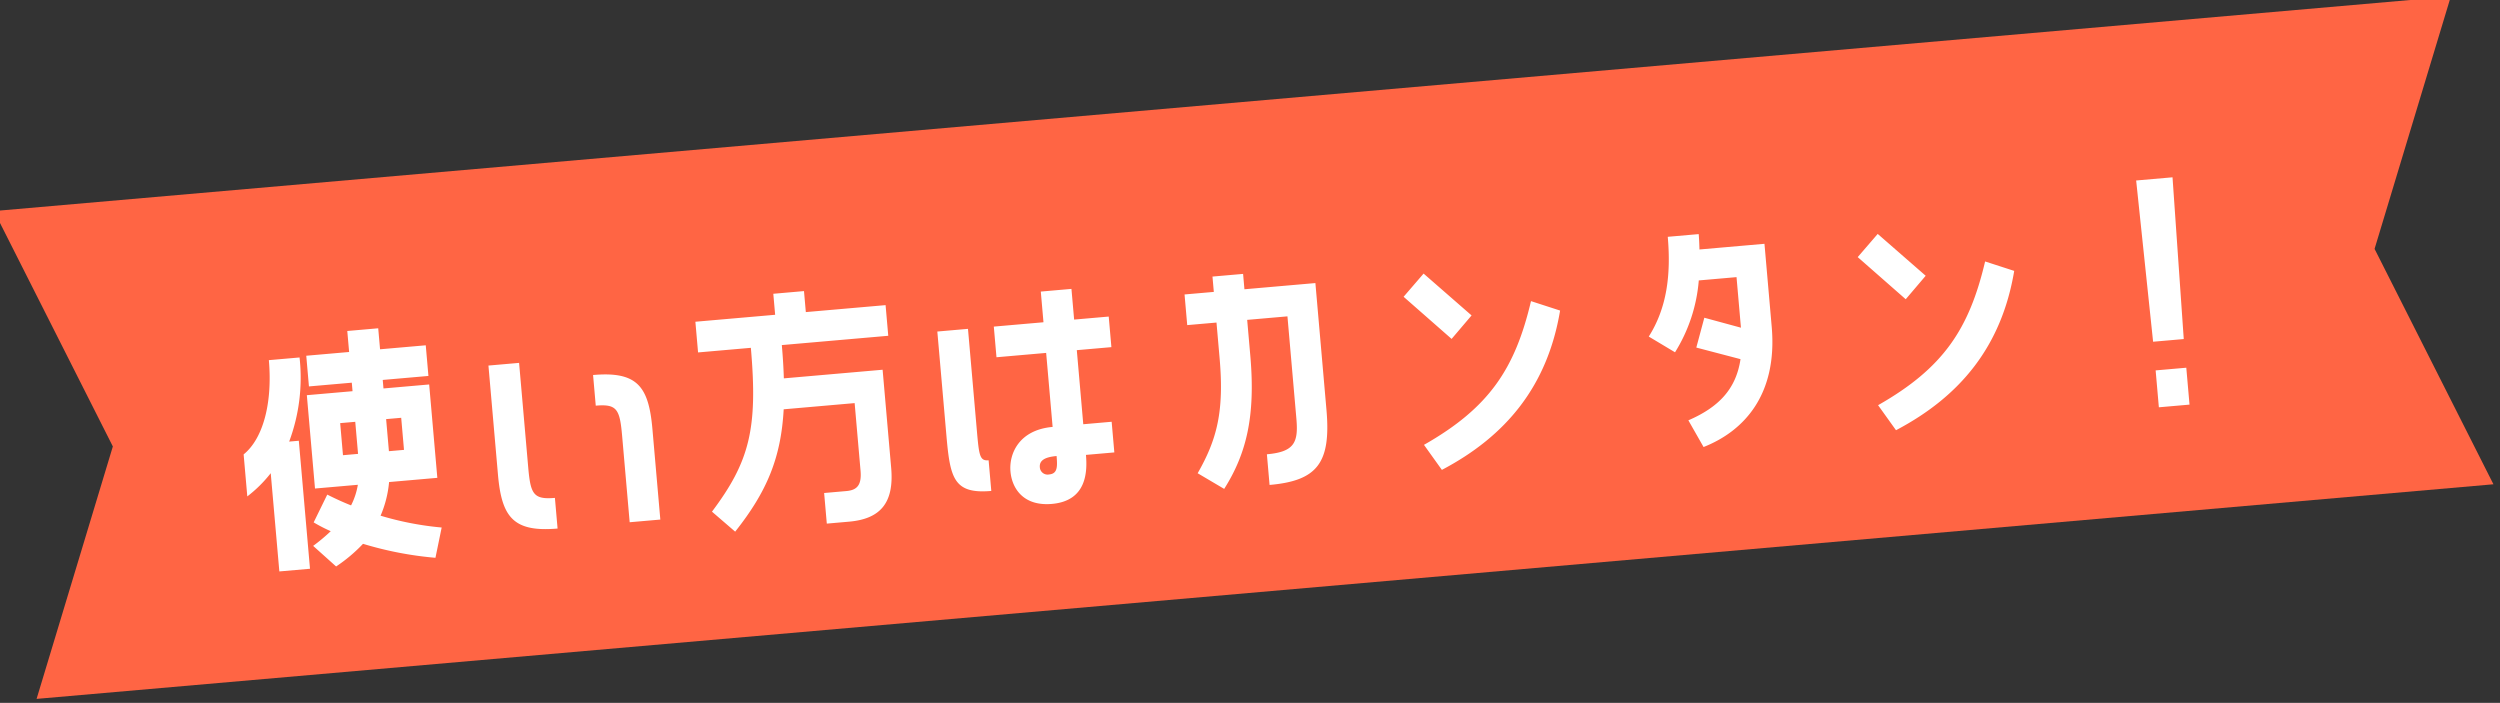
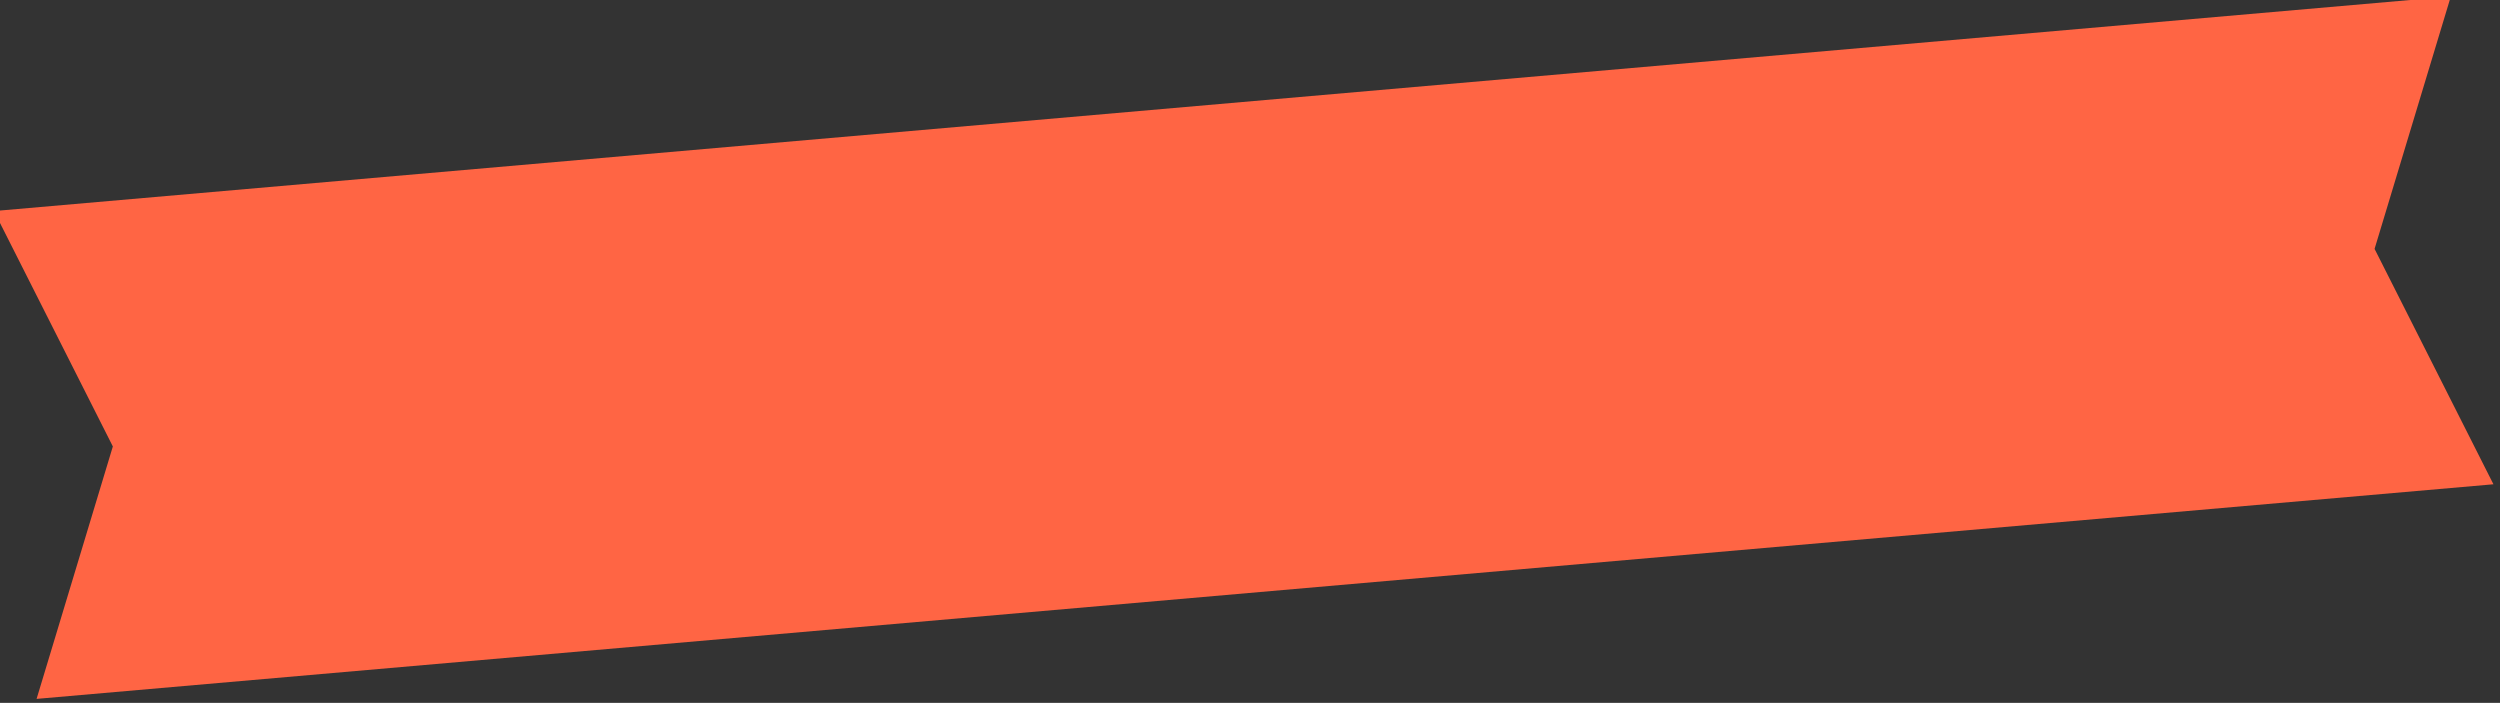
<svg xmlns="http://www.w3.org/2000/svg" width="280.738" height="78.932" viewBox="0 0 280.738 78.932">
  <rect x="0" y="0" width="280.738" height="78.932" fill="#333333" stroke="none" />
  <g transform="matrix(0.996, -0.087, 0.087, 0.996, -1272.904, -2948.228)">
    <path d="M-5856,38h-277l11-27.5L-6133-17h277l-11,27.5,11,27.5Z" transform="translate(7142 3089)" fill="#ff6544" />
-     <path d="M-100.64-24.128v2.368h-4.832V-18.3h4.832v.96h-5.152V-6.816h4.832a8.028,8.028,0,0,1-.96,2.24c-.9-.448-1.728-.928-2.56-1.44l-1.792,2.976a17.587,17.587,0,0,0,1.824,1.152A20.1,20.1,0,0,1-106.56-.416l2.368,2.528A17.393,17.393,0,0,0-100.96-.16a39.545,39.545,0,0,0,7.968,2.272L-92-1.216a34.37,34.37,0,0,1-6.72-1.92,12.3,12.3,0,0,0,1.28-3.68H-92V-17.344h-5.152v-.96H-92V-21.76h-5.152v-2.368Zm-9.952,26.24h3.456V-12.32h-1.088a20.5,20.5,0,0,0,1.984-9.312H-109.7c0,4.768-1.376,8.7-3.744,10.3v4.736a14.555,14.555,0,0,0,2.848-2.368Zm8.256-12.384v-3.616h1.7v3.616Zm6.88,0h-1.7v-3.616h1.7Zm13.728-8.608h-3.456V-6.592c0,4.768,1.12,6.624,6.144,6.624V-3.424c-2.432,0-2.688-.672-2.688-3.68Zm8.16,5.536c2.4,0,2.656.64,2.656,3.648V.032h3.456V-10.176c0-4.8-1.12-6.624-6.112-6.624Zm20.96-10.784v2.368H-61.6V-18.3h5.952c0,9.12-1.248,12.7-5.952,17.952l2.4,2.464c3.968-4.192,5.856-7.84,6.624-13.216h8v7.616c0,1.664-.608,2.144-1.792,2.144h-2.5V2.112h2.5c3.52,0,5.248-1.632,5.248-5.6V-14.56H-52.256q.1-1.728.1-3.744h12V-21.76h-8.992v-2.368Zm29.952,2.368V-18.3h-5.6v3.456h5.6V-6.5c-3.776,0-5.152,2.56-5.152,4.576,0,1.92,1.12,4.032,4.32,4.032,3.936,0,4.288-3.264,4.288-5.152H-16V-6.5h-3.2v-8.352h3.9V-18.3h-3.9V-21.76ZM-30.144-3.392c-1.024,0-1.024-.64-1.024-3.648V-18.3h-3.456V-6.528c0,4.768.256,6.592,4.48,6.592Zm6.624,2.176a.871.871,0,0,1-.96-.9c0-.736.608-1.088,1.984-1.088C-22.5-1.984-22.56-1.216-23.52-1.216ZM-4.064,2.112C-1.216-1.632.16-5.728.16-12.544v-4.032H4.7V-5.024c0,2.656-.544,3.68-3.648,3.68V2.112c5.376,0,7.1-1.856,7.1-7.84v-14.3h-8V-21.76H-3.3v1.728h-3.3v3.456h3.3v4.032C-3.3-6.5-4.416-3.456-6.88.1ZM20.352-20.032l-2.464,2.4,4.96,5.184,2.464-2.432ZM32.1-15.9C29.664-8.512,26.4-4.384,18.72-.864l1.76,2.976C28.032-1.056,33.12-6.272,35.264-14.56ZM48.032-21.76c0,4.384-.832,8-3.1,10.976l2.784,2.016a17.934,17.934,0,0,0,3.36-7.808h4.256v5.7l-4-1.472L50.144-9.088,54.976-7.36C54.176-4,52-2.176,48.544-1.024l1.44,3.136c4.64-1.376,8.8-5.088,8.8-12.8v-9.344H51.456c.032-.576.064-1.152.064-1.728Zm23.52,1.728-2.464,2.4,4.96,5.184,2.464-2.432ZM83.3-15.9C80.864-8.512,77.6-4.384,69.92-.864l1.76,2.976C79.232-1.056,84.32-6.272,86.464-14.56Zm21.792-7.584h-4.1l.32,18.208h3.456Zm-3.776,21.44v4.16h3.456v-4.16Z" transform="translate(1148 3113)" fill="#fff" />
  </g>
</svg>